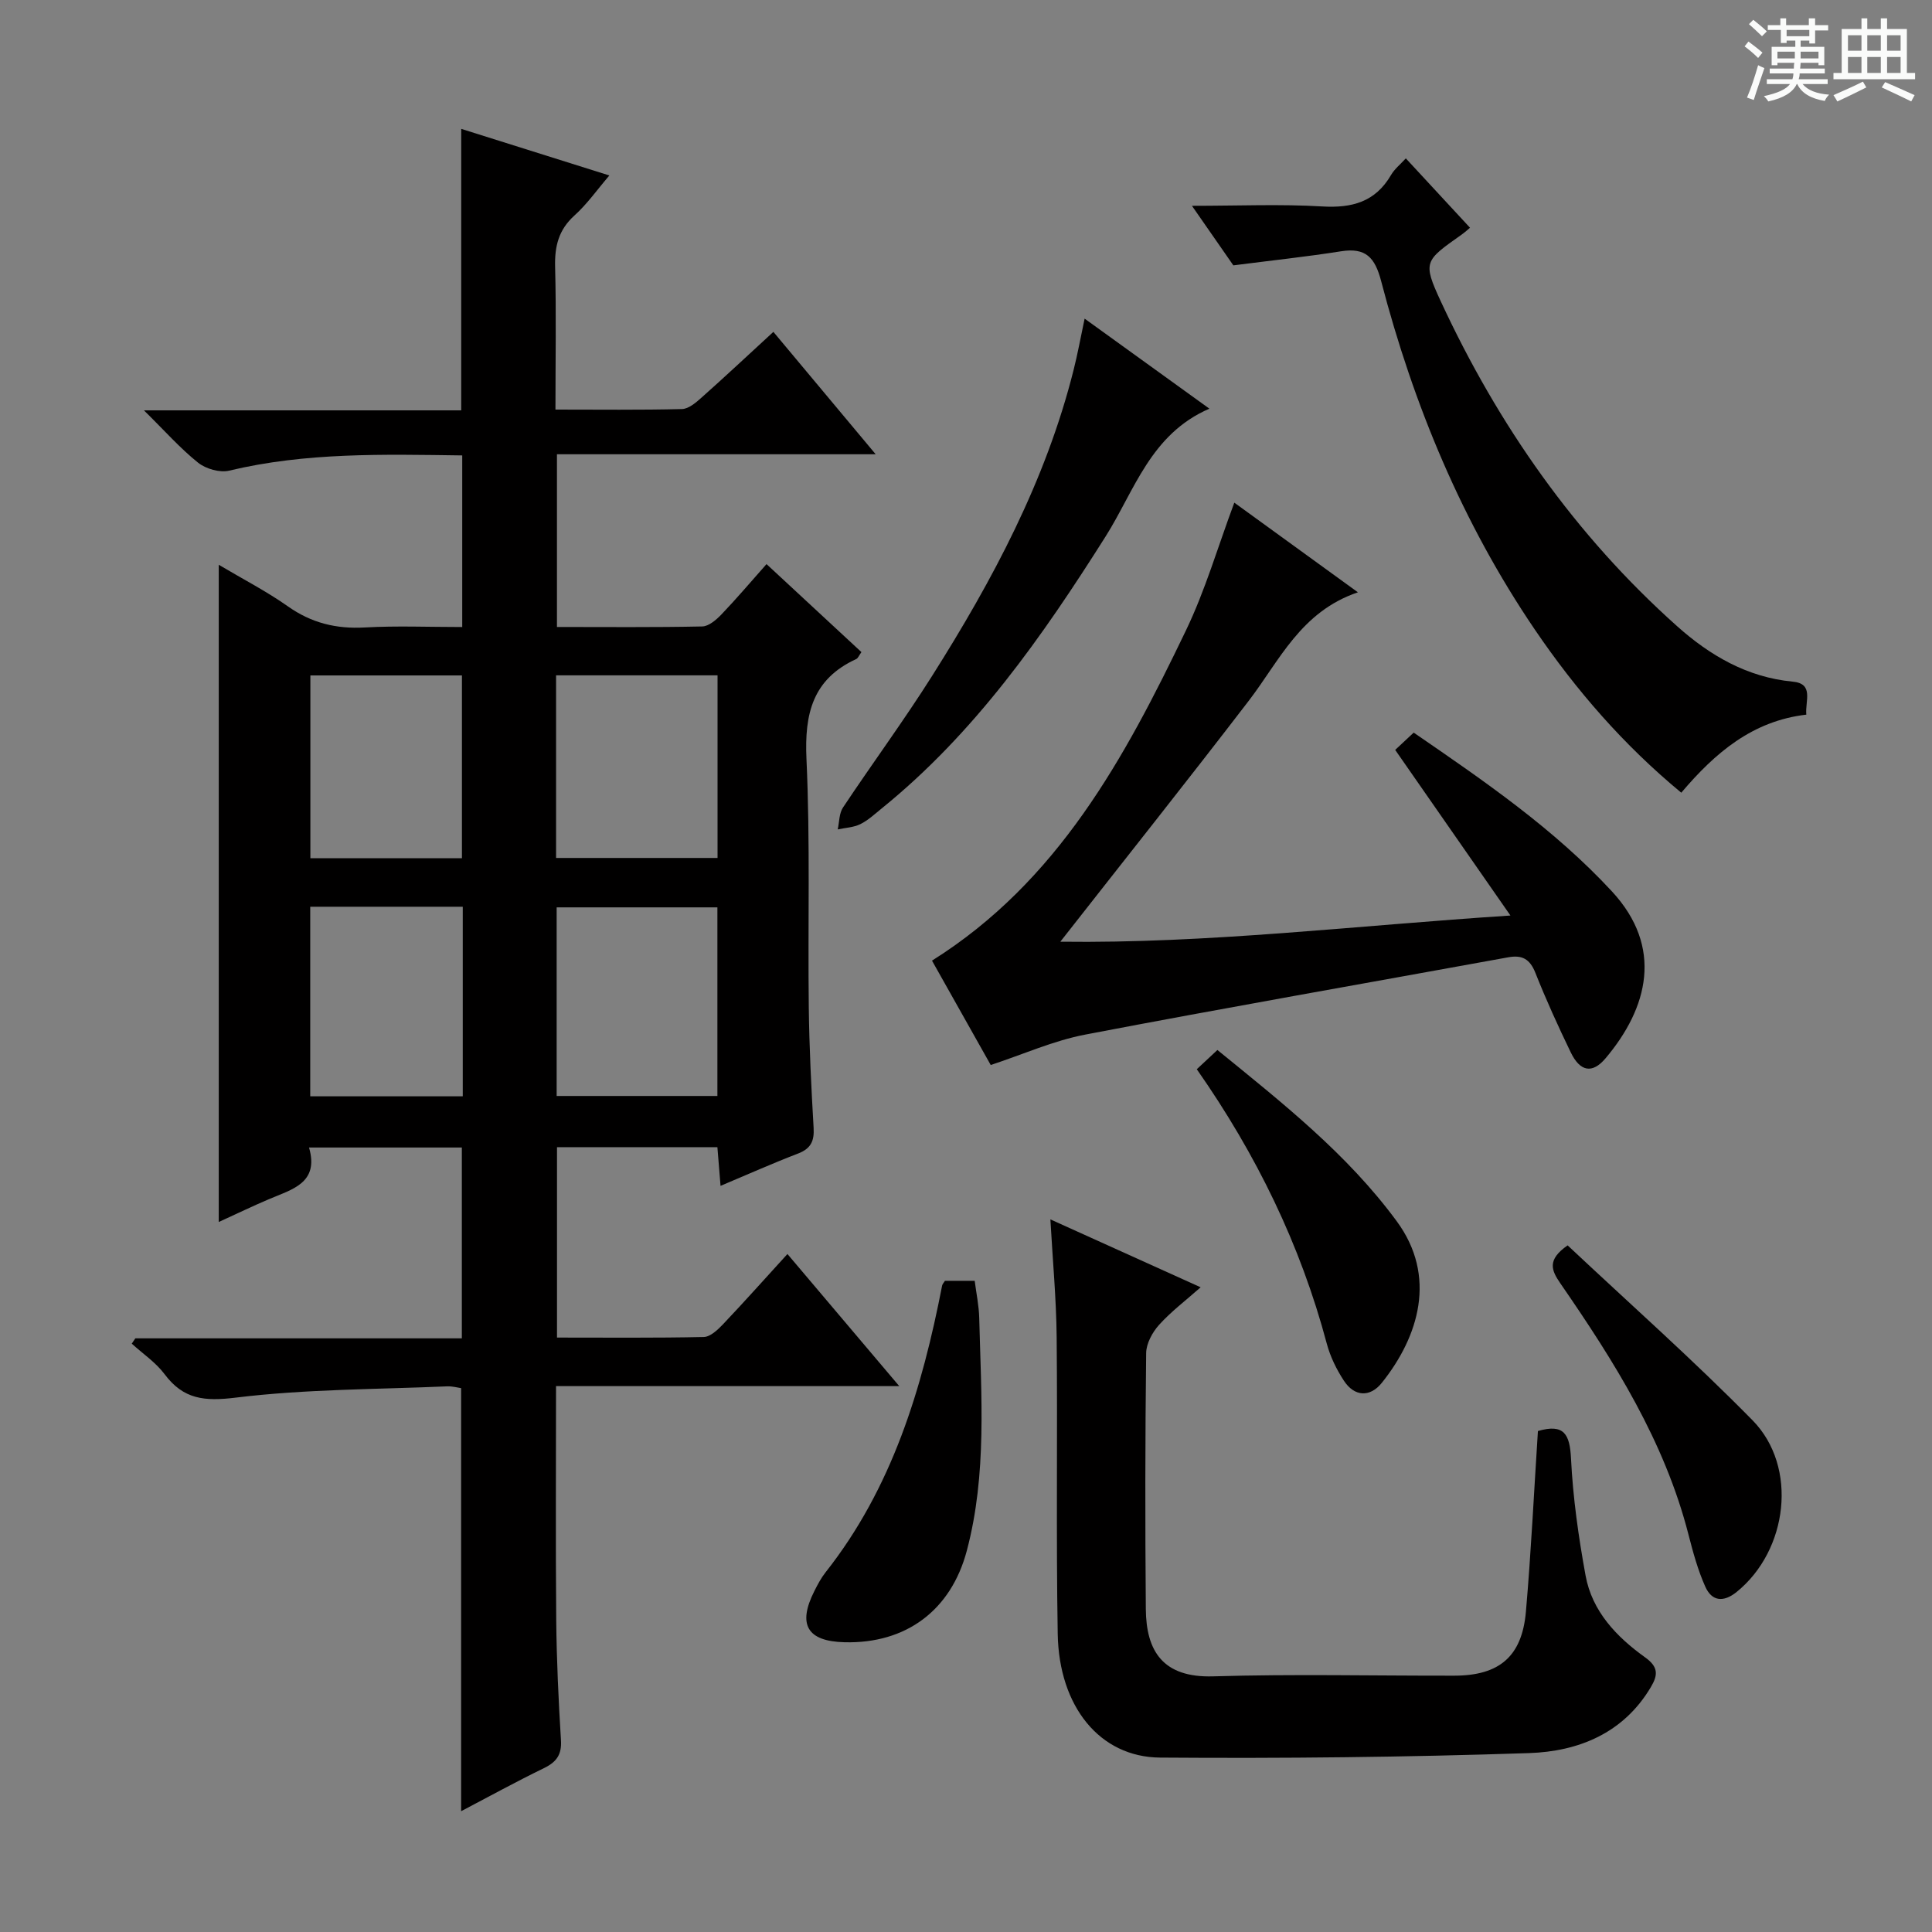
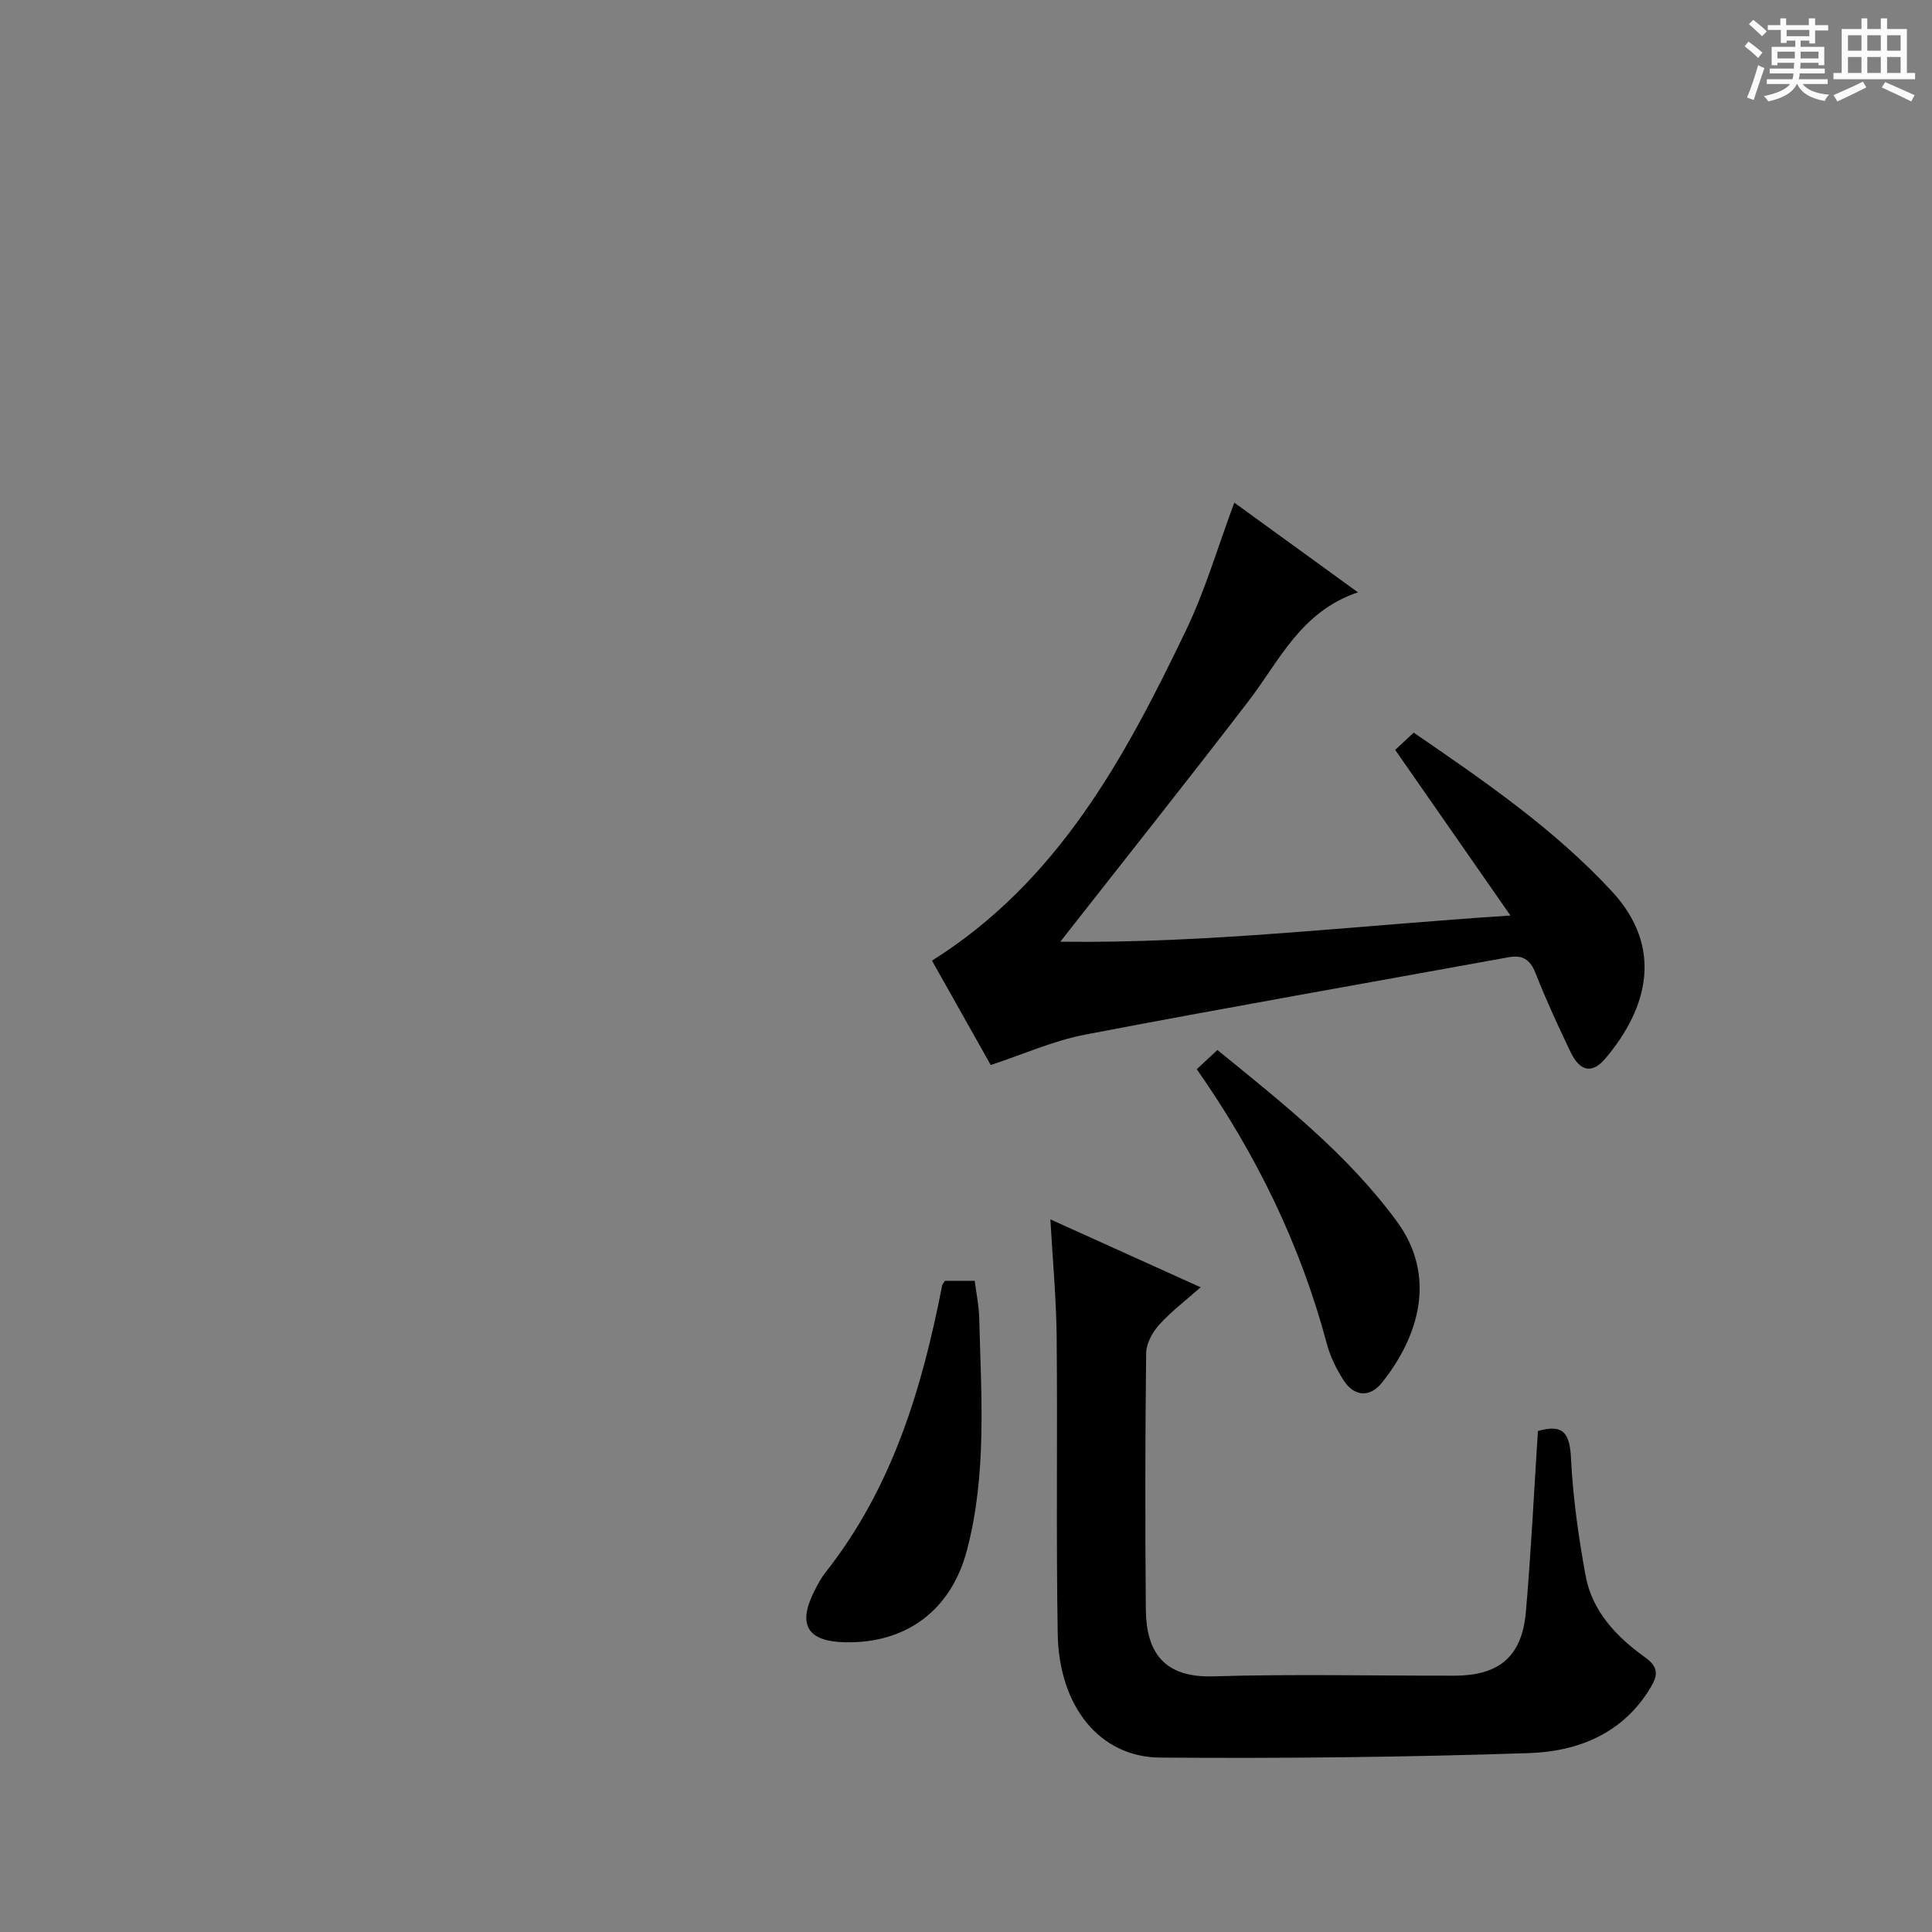
<svg xmlns="http://www.w3.org/2000/svg" enable-background="new 0 0 400 400" viewBox="0 0 400 400">
  <rect x="0" y="0" width="400" height="400" fill="#808080" stroke="none" />
  <path d="m361.2 9.6.8-1c.9.7 1.9 1.4 2.9 2.3l-.9 1.1c-1-1-2-1.8-2.8-2.4zm.5 10.6c.9-2.1 1.6-4.3 2.3-6.7.4.2.8.4 1.3.6-.7 2.1-1.5 4.3-2.2 6.6zm.4-15.2.9-.9c1 .8 2 1.6 2.8 2.4l-1 1c-.9-.9-1.8-1.7-2.7-2.5zm12.5-1.2h1.2v1.4h2.7v1.1h-2.7v2.7h-1.2v-.6h-1.8v1.3h4.9v3.8h-1.2v-.5h-3.7c0 .4-.1.9-.1 1.2h5.1v1h-5.2c0 .5-.1.9-.2 1.2h6v1h-5.2c1.1 1.3 2.9 2 5.5 2.2-.4.4-.7.8-.9 1.3-2.9-.5-4.8-1.6-5.7-3.5h-.1c-.8 1.7-2.7 2.9-5.9 3.6-.2-.4-.6-.8-.9-1.1 2.8-.6 4.6-1.4 5.4-2.5h-4.8v-1h5.3c.1-.3.2-.7.2-1.2h-4.9v-1h5c0-.4 0-.8.1-1.2h-3.5v.5h-1.2v-3.8h4.9v-1.3h-1.8v.5h-1.2v-2.7h-2.7v-1h2.6v-1.4h1.2v1.4h4.7v-1.4zm-6.6 8.3h3.6c0-.4 0-.9 0-1.4h-3.6zm1.9-4.6h4.7v-1.3h-4.7zm6.6 3.2h-3.7v1.4h3.7z" fill="#fafbfa" />
  <path d="m385.3 3.8h1.3v2.2h2.8v-2.2h1.3v2.2h4.1v9.1h1.7v1.3h-16.9v-1.3h1.7v-9.1h4.1v-2.2zm.4 13.1.7 1.2c-1.8.9-3.8 1.9-6 2.9-.2-.4-.5-.8-.8-1.3 2.3-1 4.3-1.9 6.1-2.8zm-3.1-6.4h2.8v-3.2h-2.8zm0 4.6h2.8v-3.3h-2.8zm4-4.6h2.8v-3.2h-2.8zm0 4.6h2.8v-3.3h-2.8zm3.7 1.9c2.1.9 4.1 1.8 6.1 2.7l-.7 1.3c-2.2-1.1-4.2-2-6.1-2.9zm3.2-9.7h-2.8v3.2h2.8zm-2.8 7.8h2.8v-3.3h-2.8z" fill="#fafbfa" />
  <g fill="#010000">
-     <path d="m95.47 374.99c0-29.41 0-58.31 0-87.59-.72-.1-1.82-.42-2.91-.37-14.59.63-29.28.56-43.73 2.33-6.5.8-10.85.38-14.77-4.87-1.82-2.43-4.5-4.22-6.78-6.3.25-.37.49-.74.74-1.1h67.6c0-13.29 0-26.2 0-39.51-10.22 0-20.61 0-31.64 0 2.14 7.39-3.54 8.66-8.38 10.73-3.34 1.42-6.6 3-10.31 4.69 0-45.46 0-90.45 0-136.07 5.05 3 9.91 5.5 14.33 8.62 4.87 3.44 9.99 4.69 15.9 4.36 6.61-.37 13.25-.09 20.18-.09 0-12.01 0-23.56 0-35.53-16.31-.22-32.37-.65-48.24 3.15-1.95.47-4.83-.36-6.44-1.64-3.71-2.96-6.89-6.58-11.22-10.84h65.69c0-19.54 0-38.57 0-58.28 10.03 3.16 20.06 6.31 30.67 9.65-2.53 2.95-4.6 5.92-7.23 8.29-3.29 2.97-4.11 6.38-4 10.64.25 9.64.07 19.28.07 29.54 8.99 0 17.6.11 26.2-.11 1.4-.04 2.93-1.37 4.11-2.43 4.84-4.3 9.56-8.73 14.81-13.55 6.92 8.28 13.67 16.35 21.18 25.34-22.66 0-44.17 0-65.99 0v35.76c10.18 0 20.13.1 30.08-.11 1.35-.03 2.9-1.37 3.97-2.48 3.1-3.24 6.01-6.67 9.34-10.43 6.58 6.1 13.1 12.14 19.65 18.22-.51.71-.71 1.27-1.08 1.44-9.02 4.14-10.73 11.32-10.3 20.67.79 17.13.27 34.31.48 51.47.1 8.31.52 16.62 1 24.92.16 2.71-.56 4.29-3.2 5.31-5.24 2.01-10.37 4.3-16.07 6.7-.24-2.94-.44-5.32-.65-8.01-11.09 0-21.99 0-33.21 0v39.42c10.18 0 20.29.1 30.39-.12 1.35-.03 2.87-1.47 3.95-2.6 4.35-4.58 8.55-9.3 13.37-14.58 7.6 8.98 15 17.73 23.15 27.35-24.31 0-47.51 0-71.06 0 0 16.48-.1 32.43.04 48.38.08 8.31.47 16.63.98 24.92.19 2.99-.91 4.51-3.49 5.78-5.77 2.8-11.4 5.9-17.18 8.93zm19.78-148.08h33.28c0-13.42 0-26.16 0-39.05-11.3 0-22.29 0-33.28 0zm-.12-49.28h33.43c0-12.71 0-25.12 0-37.81-11.25 0-22.27 0-33.43 0zm-50.9 49.35h31.58c0-13.39 0-26.16 0-39.25-10.57 0-20.96 0-31.58 0zm31.41-49.29c0-12.87 0-25.37 0-37.85-10.71 0-21.05 0-31.38 0v37.85z" />
    <path d="m255.55 104.07c8.29 6.01 16.46 11.94 25.59 18.56-11.87 4.03-16.23 14.17-22.63 22.5-12.74 16.61-25.78 32.99-38.98 49.84 30.48.4 60.91-3.32 93.19-5.42-8.28-11.9-15.88-22.83-23.86-34.29 1.1-1.03 2.38-2.22 3.83-3.58 14.67 10.07 29.08 19.95 41.04 32.87 10.71 11.57 7.49 24.12-1.31 34.55-2.76 3.28-5.29 2.78-7.23-1.25-2.6-5.39-5.09-10.84-7.29-16.4-1.13-2.86-2.71-3.79-5.64-3.25-29.19 5.32-58.42 10.42-87.56 16-6.6 1.26-12.89 4.1-19.58 6.3-3.96-7.03-8.1-14.4-12.16-21.61 26.09-16.38 39.9-41.97 52.55-68.31 4.01-8.31 6.61-17.31 10.04-26.51z" />
    <path d="m318.41 296.28c5.43-1.58 6.6.67 6.85 5.69.4 8.1 1.55 16.21 3.01 24.2 1.35 7.44 6.41 12.72 12.32 16.96 2.76 1.97 2.71 3.63 1.21 6.15-5.69 9.61-15.05 13.34-25.24 13.68-25.44.85-50.92 1.12-76.37.93-12.52-.09-20.94-10.59-21.2-25.59-.35-20.48-.02-40.98-.22-61.47-.08-7.92-.82-15.84-1.3-24.37 10.44 4.72 20.39 9.22 31.11 14.06-3.12 2.76-6.13 5.03-8.6 7.77-1.39 1.54-2.66 3.87-2.68 5.86-.21 17.66-.22 35.32-.07 52.97.07 8.72 3.52 14.26 13.93 13.95 16.64-.5 33.31-.11 49.97-.14 9.27-.02 13.97-3.95 14.79-13.21 1.08-12.39 1.67-24.82 2.49-37.44z" />
-     <path d="m373.98 147.96c-11.13 1.29-18.87 7.88-25.89 16.16-11.96-9.89-21.81-21.25-30.34-33.8-14.99-22.08-25.08-46.39-31.79-72.09-1.29-4.93-3.18-7.02-8.33-6.2-7.1 1.12-14.26 1.88-22.28 2.91-2.15-3.09-5.03-7.23-8.57-12.33 9.75 0 18.37-.38 26.94.13 6.2.37 11.02-.92 14.28-6.51.73-1.25 1.95-2.22 3.06-3.44 4.47 4.83 8.81 9.52 13.29 14.36-.12.1-.93.85-1.83 1.49-7.55 5.35-8.02 5.55-4.22 13.75 11.87 25.61 27.81 48.41 48.94 67.27 6.73 6.01 14.46 10.56 23.88 11.46 4.52.41 2.58 3.99 2.86 6.84z" />
-     <path d="m224.56 65.97c8.74 6.31 16.91 12.21 25.83 18.64-12.2 5.28-15.49 16.98-21.5 26.48-13.1 20.73-27.07 40.69-46.36 56.3-1.42 1.15-2.8 2.45-4.41 3.24-1.4.69-3.11.75-4.68 1.09.34-1.52.28-3.31 1.09-4.53 6.07-9.13 12.59-17.97 18.44-27.23 12.54-19.84 23.56-40.43 29.32-63.42.81-3.2 1.4-6.45 2.27-10.57z" />
    <path d="m195.64 265.18h6.16c.33 2.58.88 5.15.94 7.74.4 16.11 1.63 32.28-2.57 48.13-3.28 12.38-12.61 19.28-25.31 18.96-7.73-.19-9.78-3.64-6.25-10.61.67-1.33 1.38-2.68 2.3-3.85 13.8-17.47 19.99-38.02 24.15-59.4.06-.29.31-.53.58-.97z" />
    <path d="m247.78 221.37c1.57-1.46 2.76-2.57 4.27-3.98 13.42 10.93 26.89 21.52 37.14 35.47 8.35 11.36 4.59 23.83-3.09 33.43-2.46 3.08-5.7 2.88-7.86-.43-1.53-2.33-2.82-4.97-3.54-7.66-5.45-20.46-14.57-39.18-26.92-56.83z" />
-     <path d="m324.56 257.84c12.78 12.01 25.96 23.68 38.28 36.21 9.48 9.64 7.34 26.96-3.29 35.55-2.74 2.21-5.13 1.93-6.48-1.08-1.54-3.43-2.55-7.15-3.49-10.81-4.96-19.33-15.38-35.86-26.53-52.01-1.84-2.67-2.82-4.86 1.51-7.86z" />
  </g>
</svg>